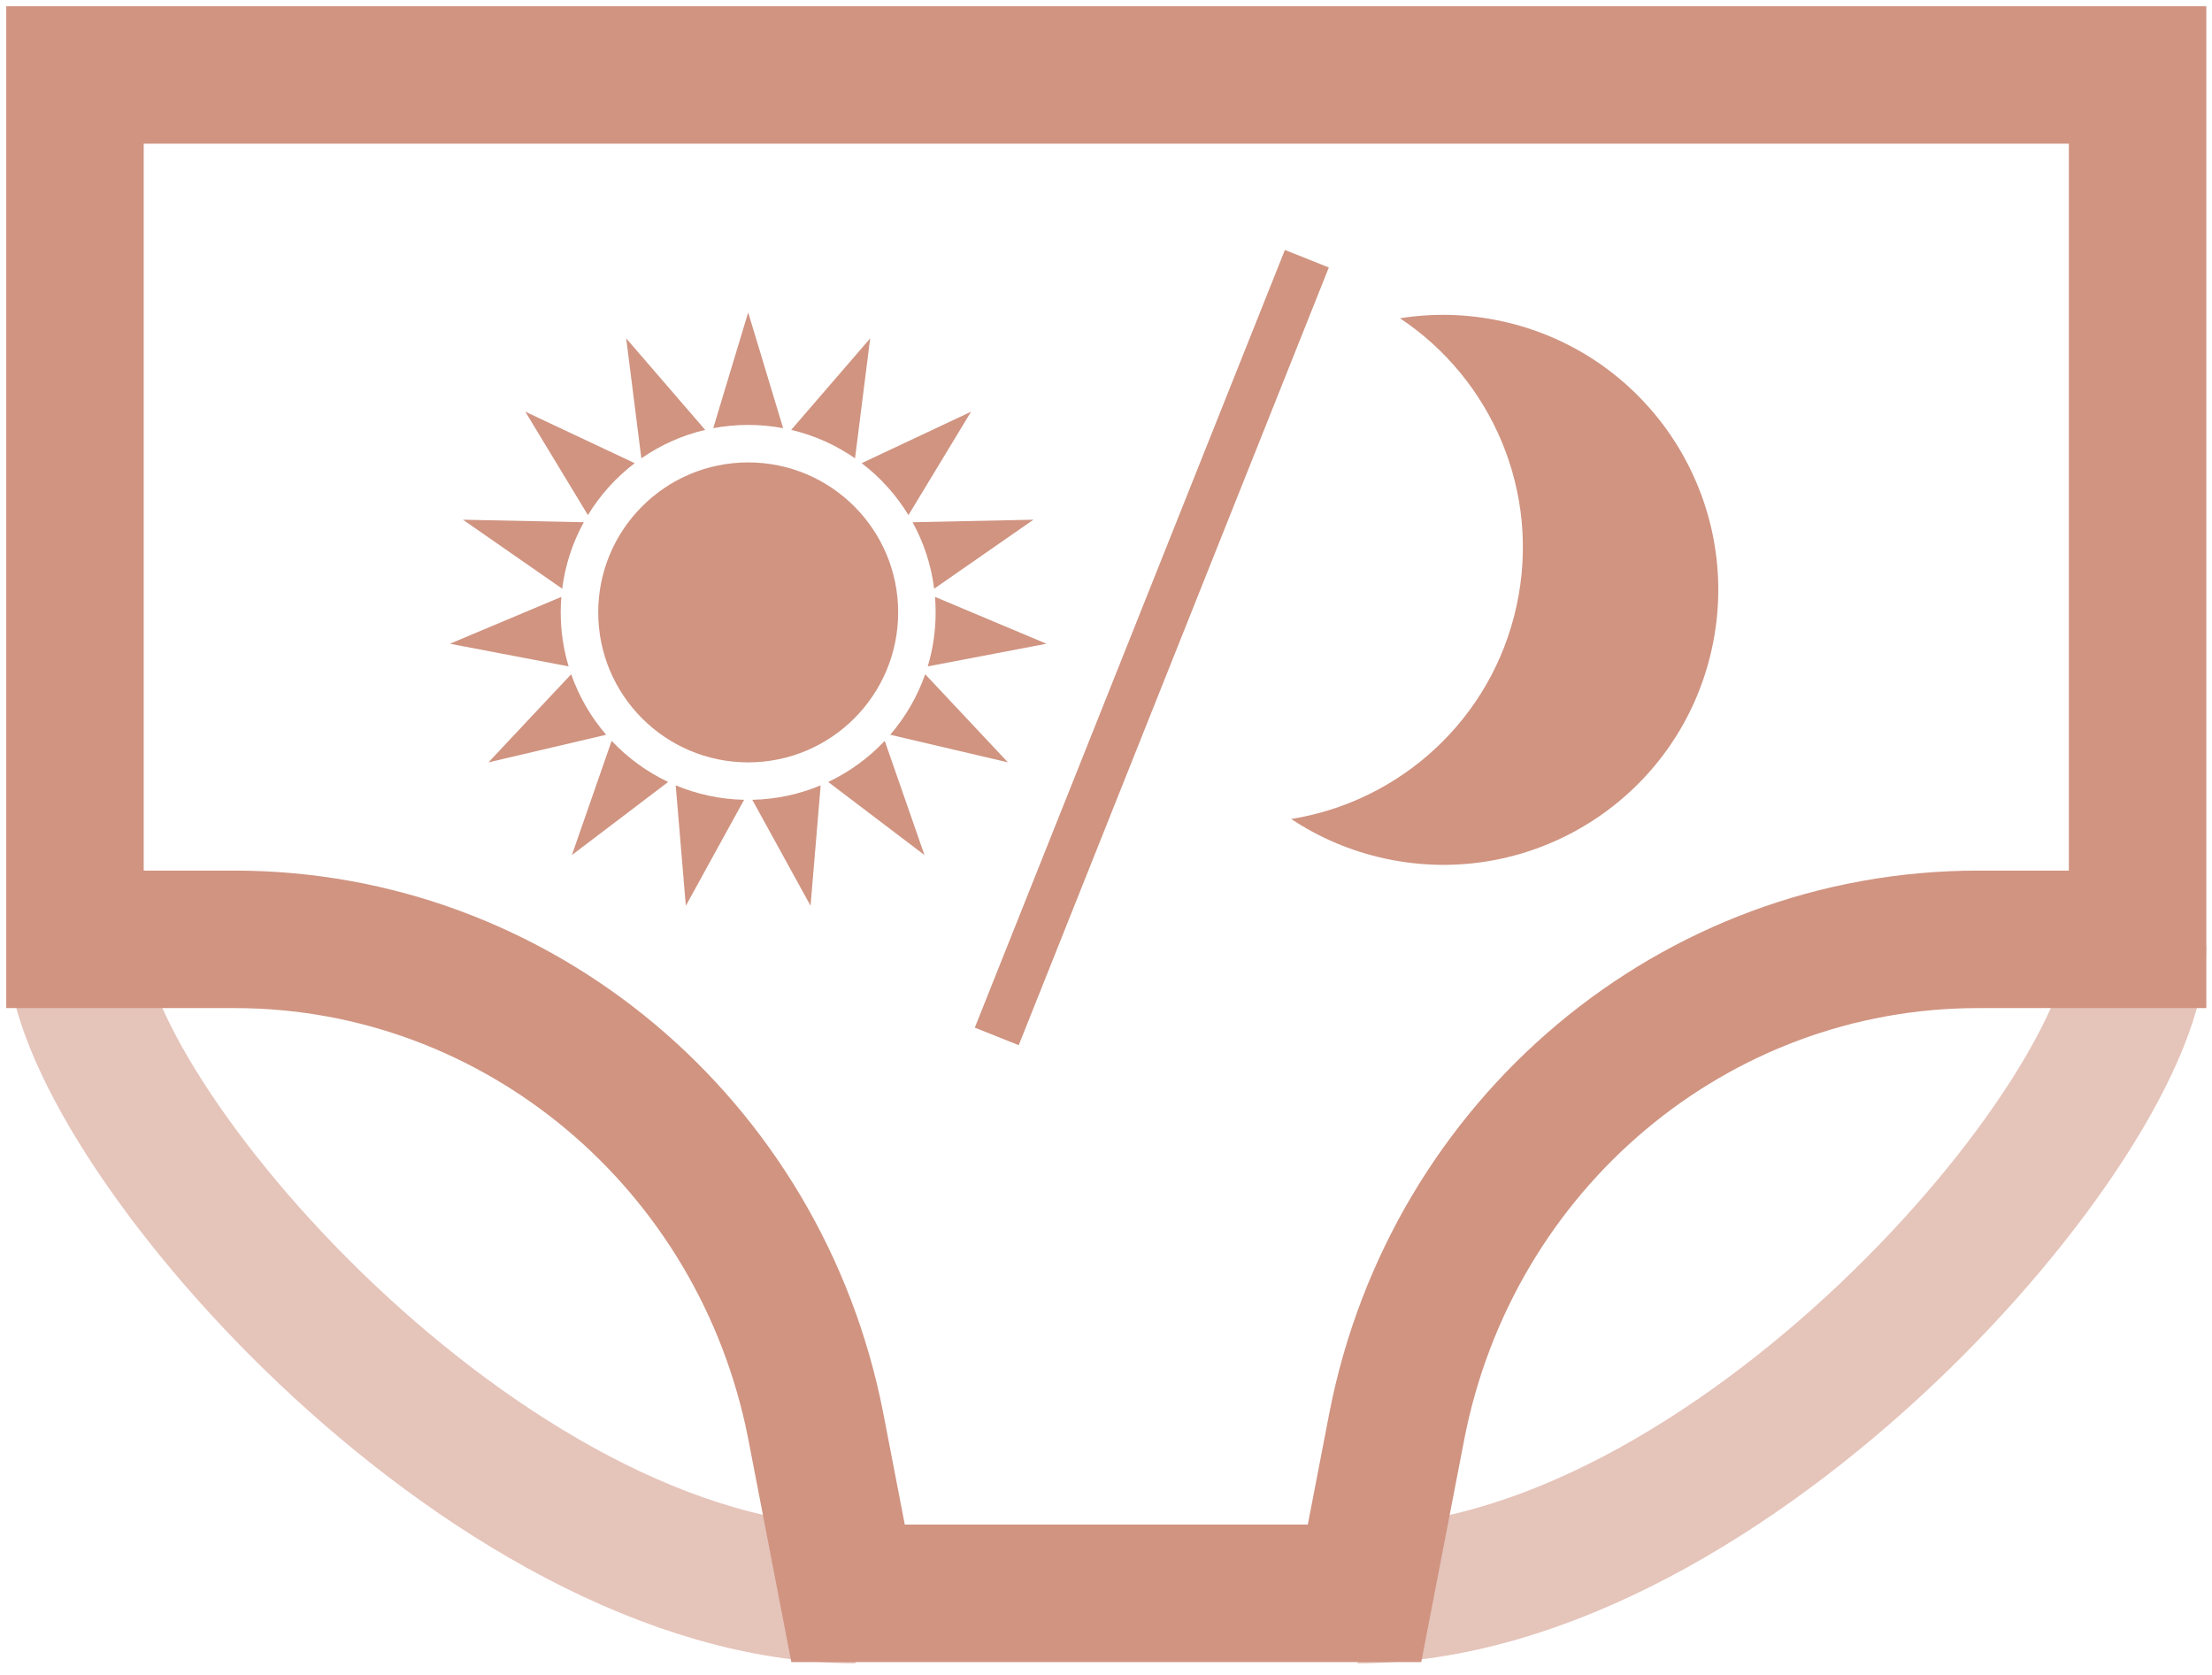
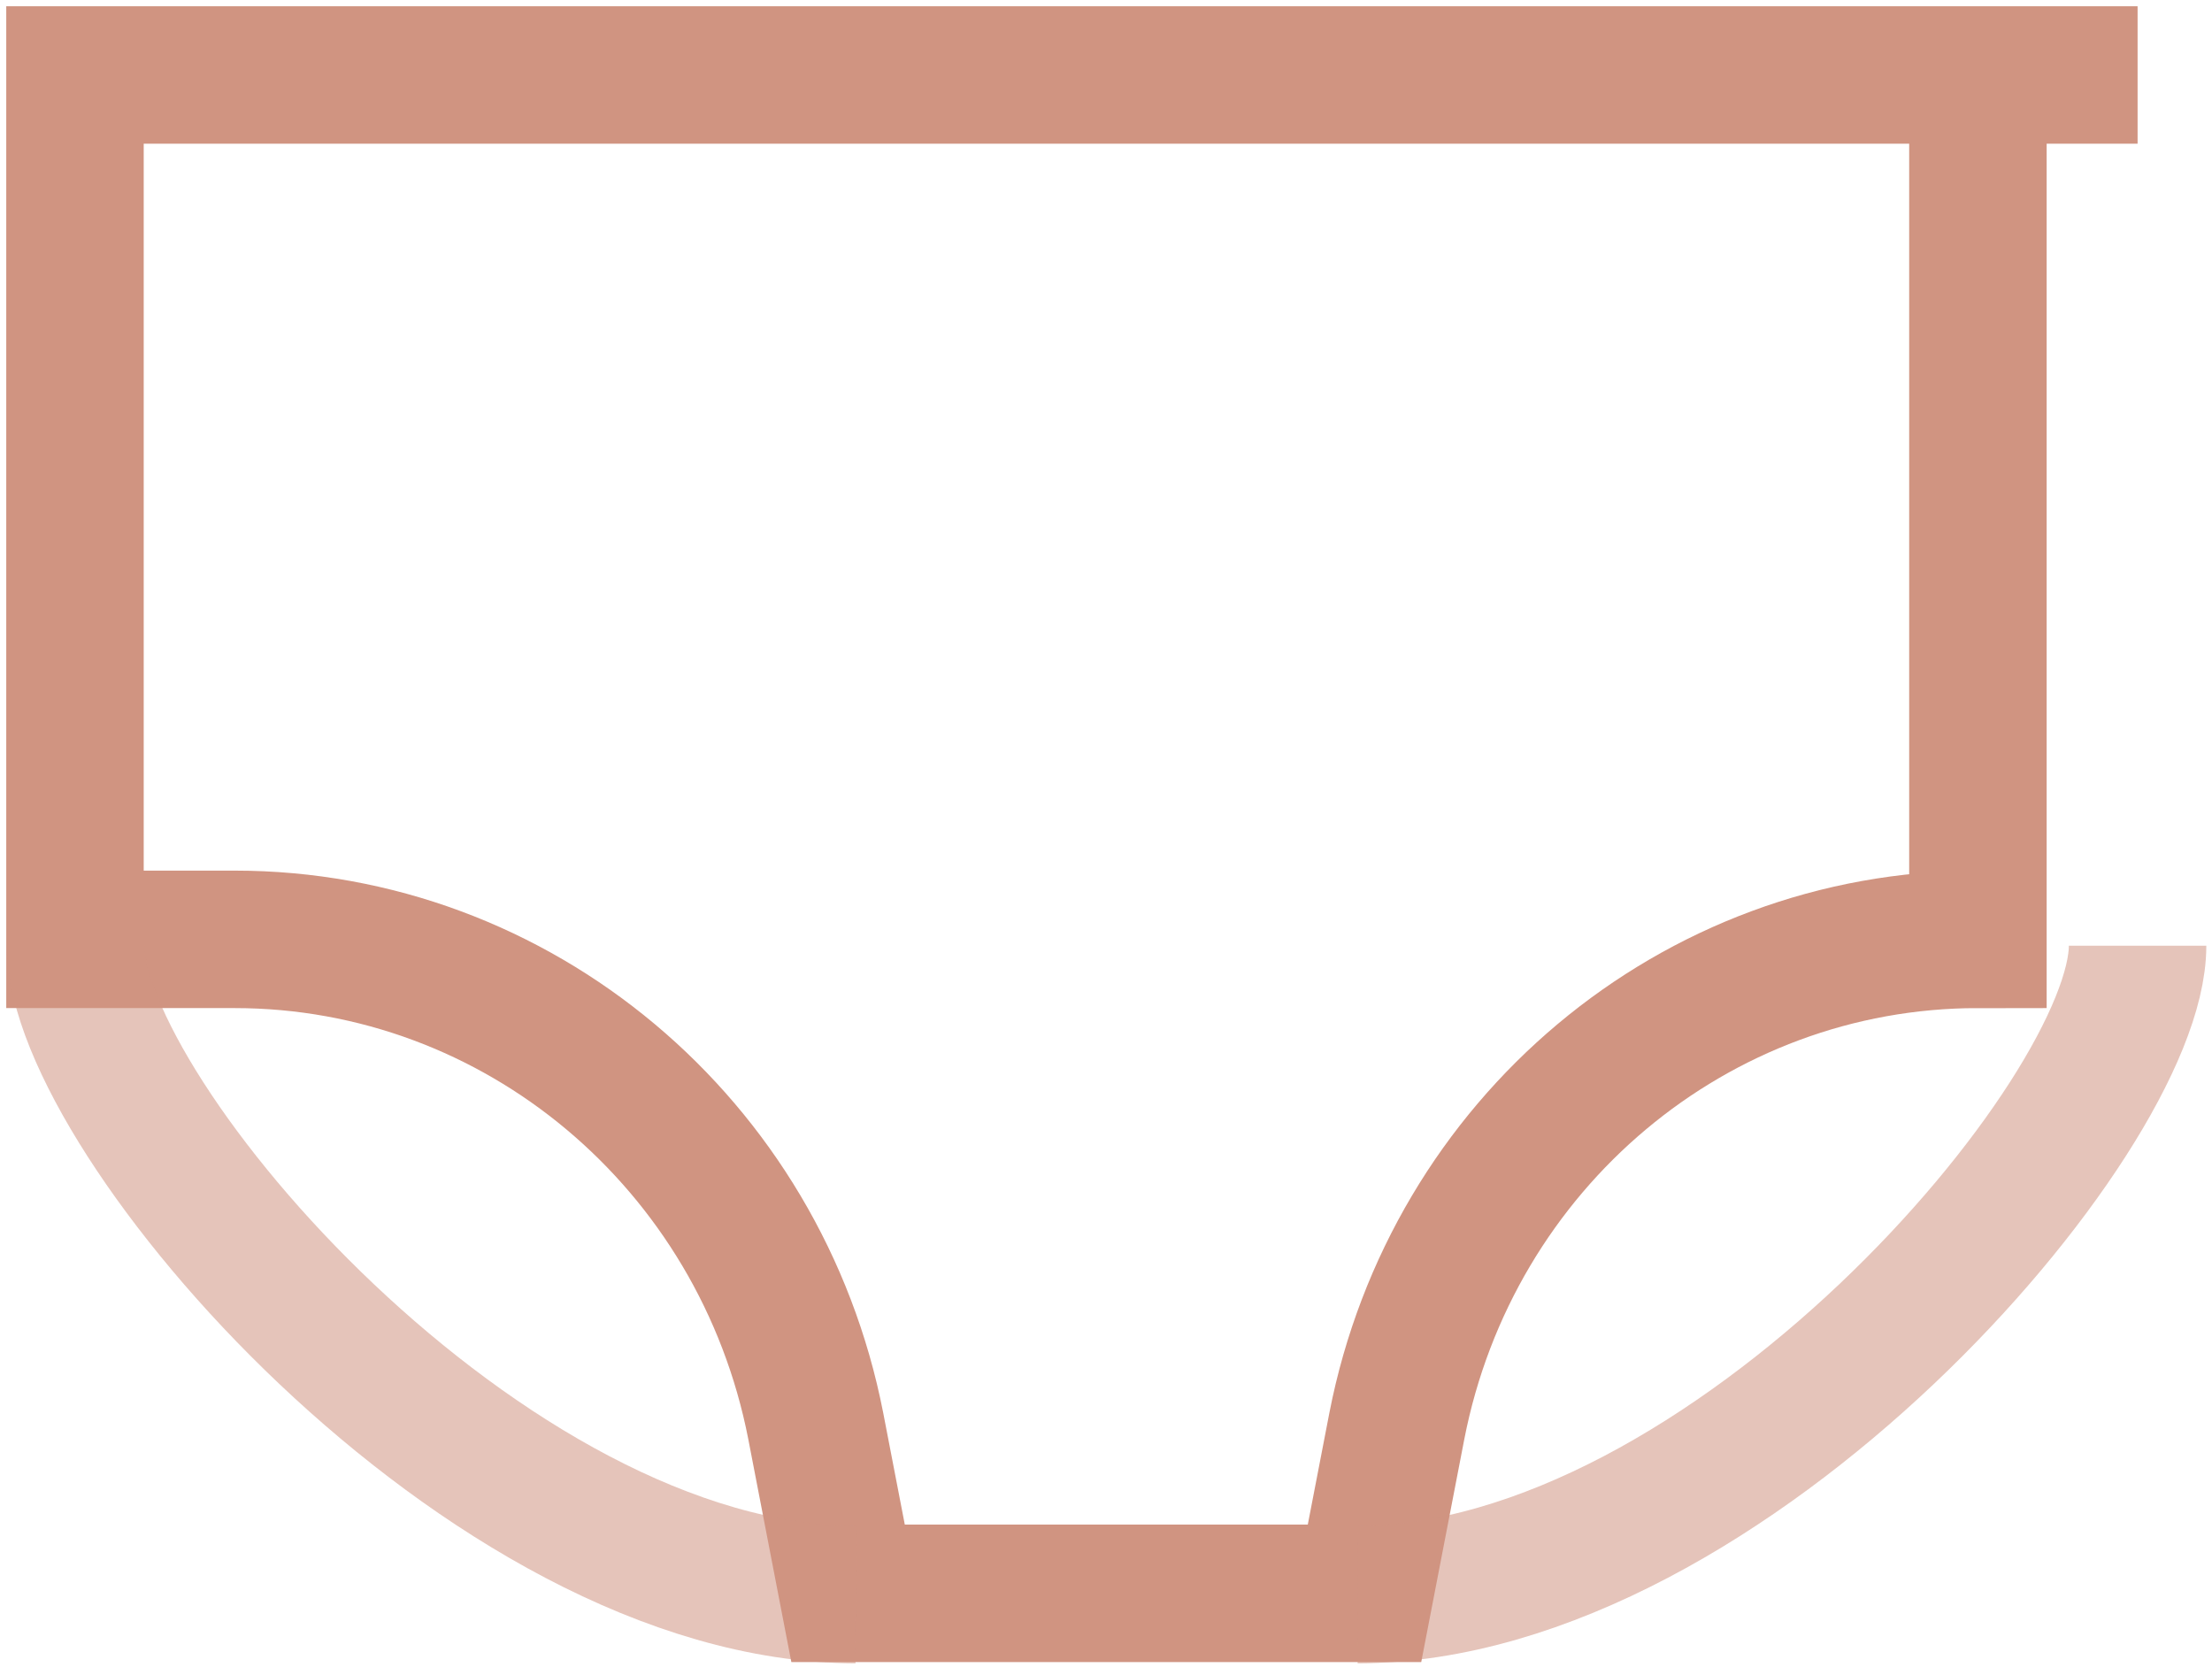
<svg xmlns="http://www.w3.org/2000/svg" width="177" height="134" viewBox="0 0 177 134" fill="none">
-   <path d="M171.046 6H6V75.162H18.778C41.392 75.162 60.863 91.49 65.275 114.104L67.861 127.49H109.186L111.772 114.104C116.183 91.49 135.603 75.162 158.269 75.162H171.046V6Z" stroke="#D09481" stroke-width="11" stroke-miterlimit="10" />
+   <path d="M171.046 6H6V75.162H18.778C41.392 75.162 60.863 91.49 65.275 114.104L67.861 127.49H109.186L111.772 114.104C116.183 91.49 135.603 75.162 158.269 75.162V6Z" stroke="#D09481" stroke-width="11" stroke-miterlimit="10" />
  <path opacity="0.55" d="M68.467 127.592C38.805 127.542 6.049 89.36 6.049 75.67" stroke="#D09481" stroke-width="11" stroke-miterlimit="10" />
  <path opacity="0.55" d="M108.627 127.592C138.29 127.542 171.045 89.36 171.045 75.67" stroke="#D09481" stroke-width="11" stroke-miterlimit="10" />
-   <path fill-rule="evenodd" clip-rule="evenodd" d="M62.665 34.26L59.868 25L57.072 34.26C57.978 34.089 58.913 34 59.868 34C60.824 34 61.759 34.089 62.665 34.26ZM63.31 34.397C65.17 34.833 66.897 35.616 68.418 36.673L69.63 27.075L63.31 34.397ZM68.949 37.06C70.442 38.197 71.715 39.607 72.693 41.216L77.704 32.941L68.949 37.06ZM73.023 41.786C73.911 43.401 74.51 45.197 74.75 47.105L82.694 41.584L73.023 41.786ZM74.818 47.759C74.851 48.168 74.868 48.582 74.868 49C74.868 50.502 74.648 51.953 74.237 53.321L83.737 51.509L74.818 47.759ZM74.033 53.949C73.406 55.743 72.448 57.381 71.233 58.791L80.653 61L74.033 53.949ZM70.794 59.278C69.513 60.639 67.98 61.761 66.271 62.569L73.975 68.416L70.794 59.278ZM65.668 62.838C63.979 63.546 62.133 63.955 60.197 63.996L64.858 72.475L65.668 62.838ZM59.541 63.996C57.604 63.955 55.758 63.546 54.069 62.838L54.879 72.475L59.541 63.996ZM53.466 62.569C51.757 61.761 50.224 60.639 48.943 59.278L45.762 68.416L53.466 62.569ZM48.504 58.791C47.289 57.381 46.331 55.743 45.704 53.949L39.084 61L48.504 58.791ZM45.5 53.321C45.089 51.953 44.868 50.502 44.868 49C44.868 48.582 44.886 48.168 44.919 47.759L36 51.509L45.5 53.321ZM44.987 47.105C45.227 45.197 45.826 43.401 46.714 41.786L37.043 41.584L44.987 47.105ZM47.044 41.216C48.023 39.607 49.295 38.197 50.788 37.06L42.033 32.941L47.044 41.216ZM51.319 36.673L50.107 27.075L56.427 34.397C54.567 34.833 52.841 35.616 51.319 36.673Z" fill="#D09481" />
-   <circle cx="59.869" cy="49" r="12" fill="#D09481" />
-   <path fill-rule="evenodd" clip-rule="evenodd" d="M103.319 65.531C105.536 67.004 108.06 68.096 110.818 68.695C122.691 71.275 134.408 63.742 136.988 51.869C139.568 39.996 132.034 28.279 120.161 25.699C117.403 25.099 114.654 25.046 112.025 25.466C119.353 30.333 123.333 39.356 121.353 48.471C119.372 57.586 112.006 64.144 103.319 65.531Z" fill="#D09481" />
-   <rect x="102.814" y="20" width="3.786" height="66.992" transform="rotate(21.74 102.814 20)" fill="#D09481" />
</svg>